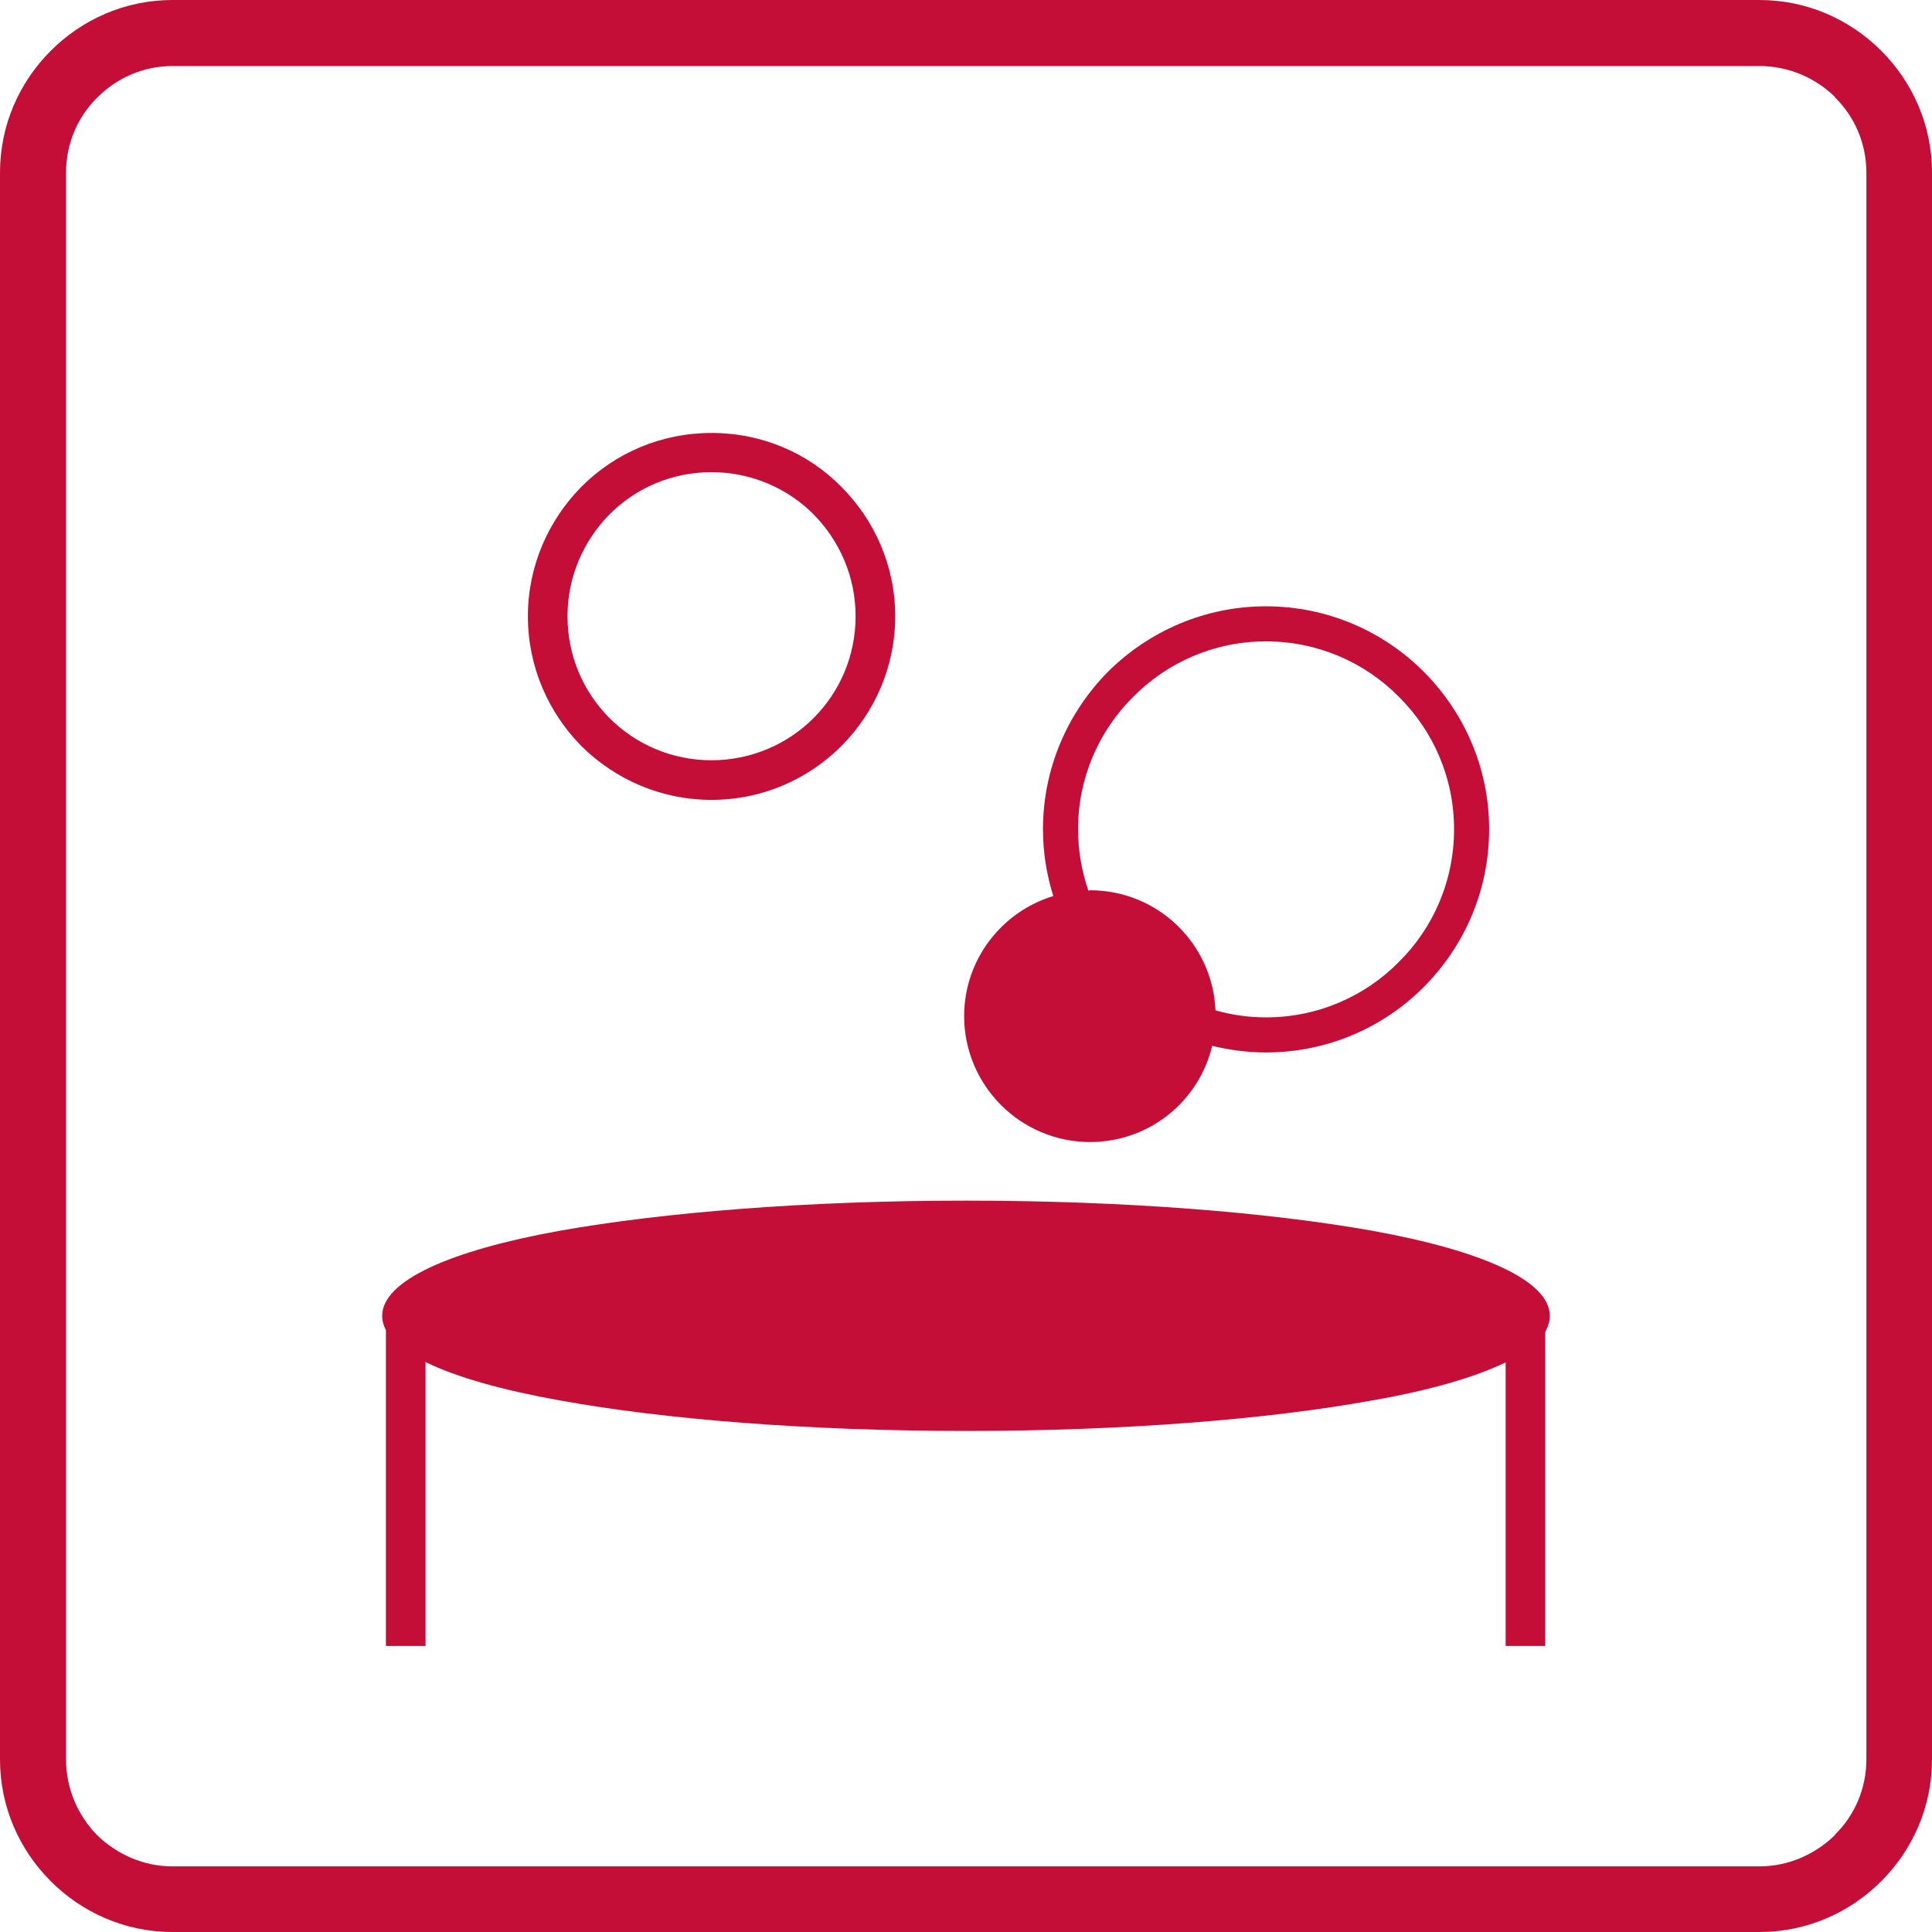
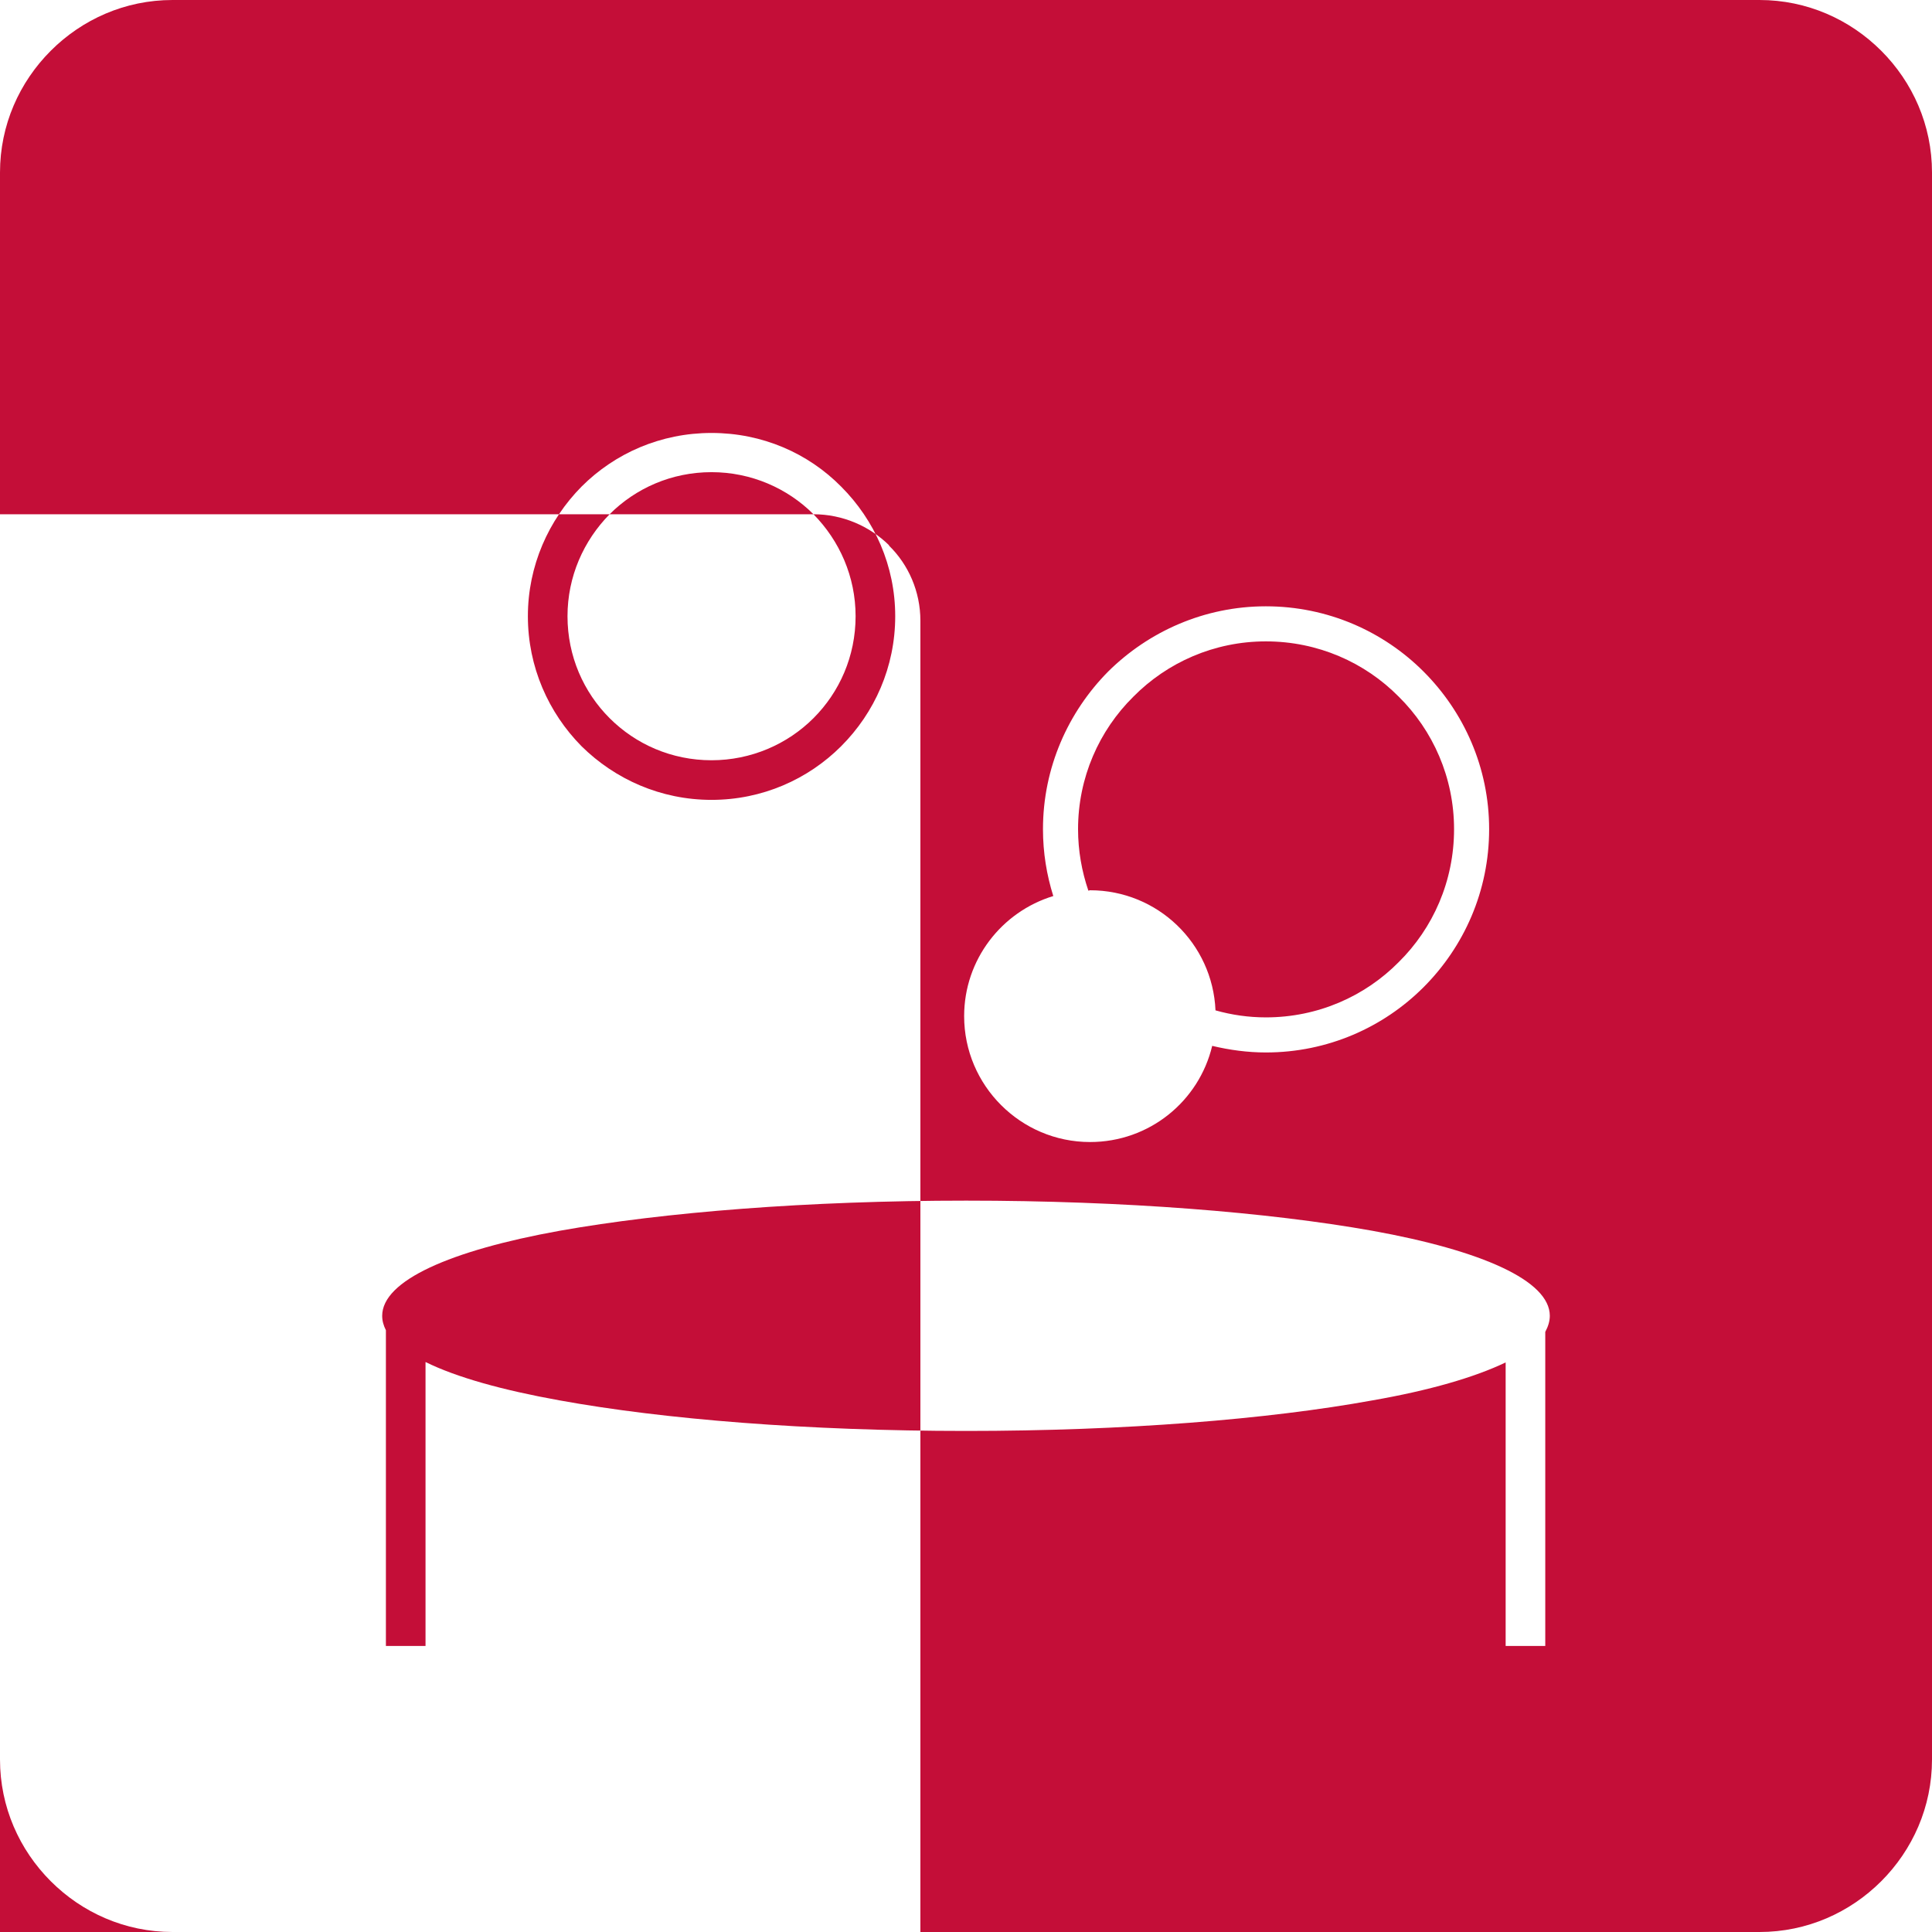
<svg xmlns="http://www.w3.org/2000/svg" xml:space="preserve" width="70px" height="70px" version="1.1" style="shape-rendering:geometricPrecision; text-rendering:geometricPrecision; image-rendering:optimizeQuality; fill-rule:evenodd; clip-rule:evenodd" viewBox="0 0 46.81 46.81">
  <defs>
    <style type="text/css">
   
    .fil0 {fill:#C40E38}
   
  </style>
  </defs>
  <g id="Слой_x0020_1">
-     <path class="fil0" d="M4.18 0l38.45 0c1.15,0 2.19,0.47 2.95,1.23 0.76,0.76 1.23,1.8 1.23,2.95l0 38.45c0,1.15 -0.47,2.19 -1.23,2.95l0 0c-0.76,0.76 -1.8,1.23 -2.95,1.23l-38.45 0c-1.15,0 -2.19,-0.47 -2.95,-1.23l0 0c-0.76,-0.76 -1.23,-1.8 -1.23,-2.95l0 -38.45c0,-1.15 0.47,-2.19 1.23,-2.95l0 0c0.76,-0.76 1.8,-1.23 2.95,-1.23zm22.23 21.57c1.64,0 2.97,1.29 3.04,2.91 0.39,0.11 0.8,0.17 1.22,0.17 1.26,0 2.4,-0.51 3.22,-1.34 0.83,-0.82 1.34,-1.96 1.34,-3.22 0,-1.25 -0.51,-2.39 -1.34,-3.21 -0.82,-0.83 -1.96,-1.34 -3.22,-1.34 -1.25,0 -2.39,0.51 -3.21,1.34 -0.83,0.82 -1.34,1.96 -1.34,3.21 0,0.52 0.09,1.02 0.25,1.49l0.04 -0.01zm2.96 3.77c-0.32,1.34 -1.52,2.33 -2.96,2.33 -1.68,0 -3.05,-1.37 -3.05,-3.05 0,-1.37 0.91,-2.53 2.16,-2.91 -0.16,-0.51 -0.25,-1.05 -0.25,-1.62 0,-1.49 0.61,-2.84 1.58,-3.82 0.98,-0.97 2.33,-1.58 3.82,-1.58 1.5,0 2.85,0.61 3.82,1.58 0.98,0.98 1.59,2.33 1.59,3.82 0,1.5 -0.61,2.85 -1.59,3.83 -0.97,0.97 -2.32,1.58 -3.82,1.58 -0.44,0 -0.88,-0.06 -1.3,-0.16zm8.07 6.93l0 7.61 -0.96 0 0 -6.87c-0.75,0.36 -1.85,0.68 -3.23,0.92 -2.53,0.46 -6.01,0.74 -9.84,0.74 -3.84,0 -7.32,-0.28 -9.85,-0.74 -1.39,-0.25 -2.5,-0.56 -3.25,-0.93l0 6.88 -0.96 0 0 -7.65c-0.06,-0.12 -0.09,-0.23 -0.09,-0.35 0,-0.85 1.64,-1.58 4.3,-2.06 2.53,-0.45 6.01,-0.73 9.85,-0.73 3.83,0 7.31,0.28 9.84,0.73 2.66,0.48 4.3,1.21 4.3,2.06 0,0.13 -0.04,0.26 -0.11,0.39zm-20.2 -21.78c1.23,0 2.34,0.49 3.14,1.3 0.81,0.81 1.31,1.92 1.31,3.14 0,1.23 -0.5,2.34 -1.31,3.15 -0.8,0.8 -1.91,1.3 -3.14,1.3 -1.23,0 -2.34,-0.5 -3.15,-1.3 -0.8,-0.81 -1.3,-1.92 -1.3,-3.15 0,-1.22 0.5,-2.33 1.3,-3.14 0.81,-0.81 1.92,-1.3 3.15,-1.3zm2.47 1.97c-0.63,-0.63 -1.51,-1.02 -2.47,-1.02 -0.97,0 -1.84,0.39 -2.47,1.02 -0.63,0.64 -1.02,1.51 -1.02,2.47 0,0.97 0.39,1.84 1.02,2.47 0.63,0.63 1.5,1.02 2.47,1.02 0.96,0 1.84,-0.39 2.47,-1.02 0.63,-0.63 1.02,-1.5 1.02,-2.47 0,-0.96 -0.39,-1.83 -1.02,-2.47zm22.92 -10.86l-38.45 0c-0.71,0 -1.35,0.29 -1.82,0.76 -0.47,0.46 -0.76,1.11 -0.76,1.82l0 38.45c0,0.71 0.29,1.36 0.75,1.83 0.47,0.46 1.12,0.76 1.83,0.76l38.45 0c0.71,0 1.36,-0.3 1.83,-0.76l0 -0.01c0.47,-0.46 0.76,-1.11 0.76,-1.82l0 -38.45c0,-0.71 -0.29,-1.36 -0.76,-1.82l0 -0.01c-0.47,-0.46 -1.12,-0.75 -1.83,-0.75z" />
+     <path class="fil0" d="M4.18 0l38.45 0c1.15,0 2.19,0.47 2.95,1.23 0.76,0.76 1.23,1.8 1.23,2.95l0 38.45c0,1.15 -0.47,2.19 -1.23,2.95l0 0c-0.76,0.76 -1.8,1.23 -2.95,1.23l-38.45 0c-1.15,0 -2.19,-0.47 -2.95,-1.23l0 0c-0.76,-0.76 -1.23,-1.8 -1.23,-2.95l0 -38.45c0,-1.15 0.47,-2.19 1.23,-2.95l0 0c0.76,-0.76 1.8,-1.23 2.95,-1.23zm22.23 21.57c1.64,0 2.97,1.29 3.04,2.91 0.39,0.11 0.8,0.17 1.22,0.17 1.26,0 2.4,-0.51 3.22,-1.34 0.83,-0.82 1.34,-1.96 1.34,-3.22 0,-1.25 -0.51,-2.39 -1.34,-3.21 -0.82,-0.83 -1.96,-1.34 -3.22,-1.34 -1.25,0 -2.39,0.51 -3.21,1.34 -0.83,0.82 -1.34,1.96 -1.34,3.21 0,0.52 0.09,1.02 0.25,1.49l0.04 -0.01zm2.96 3.77c-0.32,1.34 -1.52,2.33 -2.96,2.33 -1.68,0 -3.05,-1.37 -3.05,-3.05 0,-1.37 0.91,-2.53 2.16,-2.91 -0.16,-0.51 -0.25,-1.05 -0.25,-1.62 0,-1.49 0.61,-2.84 1.58,-3.82 0.98,-0.97 2.33,-1.58 3.82,-1.58 1.5,0 2.85,0.61 3.82,1.58 0.98,0.98 1.59,2.33 1.59,3.82 0,1.5 -0.61,2.85 -1.59,3.83 -0.97,0.97 -2.32,1.58 -3.82,1.58 -0.44,0 -0.88,-0.06 -1.3,-0.16zm8.07 6.93l0 7.61 -0.96 0 0 -6.87c-0.75,0.36 -1.85,0.68 -3.23,0.92 -2.53,0.46 -6.01,0.74 -9.84,0.74 -3.84,0 -7.32,-0.28 -9.85,-0.74 -1.39,-0.25 -2.5,-0.56 -3.25,-0.93l0 6.88 -0.96 0 0 -7.65c-0.06,-0.12 -0.09,-0.23 -0.09,-0.35 0,-0.85 1.64,-1.58 4.3,-2.06 2.53,-0.45 6.01,-0.73 9.85,-0.73 3.83,0 7.31,0.28 9.84,0.73 2.66,0.48 4.3,1.21 4.3,2.06 0,0.13 -0.04,0.26 -0.11,0.39zm-20.2 -21.78c1.23,0 2.34,0.49 3.14,1.3 0.81,0.81 1.31,1.92 1.31,3.14 0,1.23 -0.5,2.34 -1.31,3.15 -0.8,0.8 -1.91,1.3 -3.14,1.3 -1.23,0 -2.34,-0.5 -3.15,-1.3 -0.8,-0.81 -1.3,-1.92 -1.3,-3.15 0,-1.22 0.5,-2.33 1.3,-3.14 0.81,-0.81 1.92,-1.3 3.15,-1.3zm2.47 1.97c-0.63,-0.63 -1.51,-1.02 -2.47,-1.02 -0.97,0 -1.84,0.39 -2.47,1.02 -0.63,0.64 -1.02,1.51 -1.02,2.47 0,0.97 0.39,1.84 1.02,2.47 0.63,0.63 1.5,1.02 2.47,1.02 0.96,0 1.84,-0.39 2.47,-1.02 0.63,-0.63 1.02,-1.5 1.02,-2.47 0,-0.96 -0.39,-1.83 -1.02,-2.47zl-38.45 0c-0.71,0 -1.35,0.29 -1.82,0.76 -0.47,0.46 -0.76,1.11 -0.76,1.82l0 38.45c0,0.71 0.29,1.36 0.75,1.83 0.47,0.46 1.12,0.76 1.83,0.76l38.45 0c0.71,0 1.36,-0.3 1.83,-0.76l0 -0.01c0.47,-0.46 0.76,-1.11 0.76,-1.82l0 -38.45c0,-0.71 -0.29,-1.36 -0.76,-1.82l0 -0.01c-0.47,-0.46 -1.12,-0.75 -1.83,-0.75z" />
  </g>
</svg>